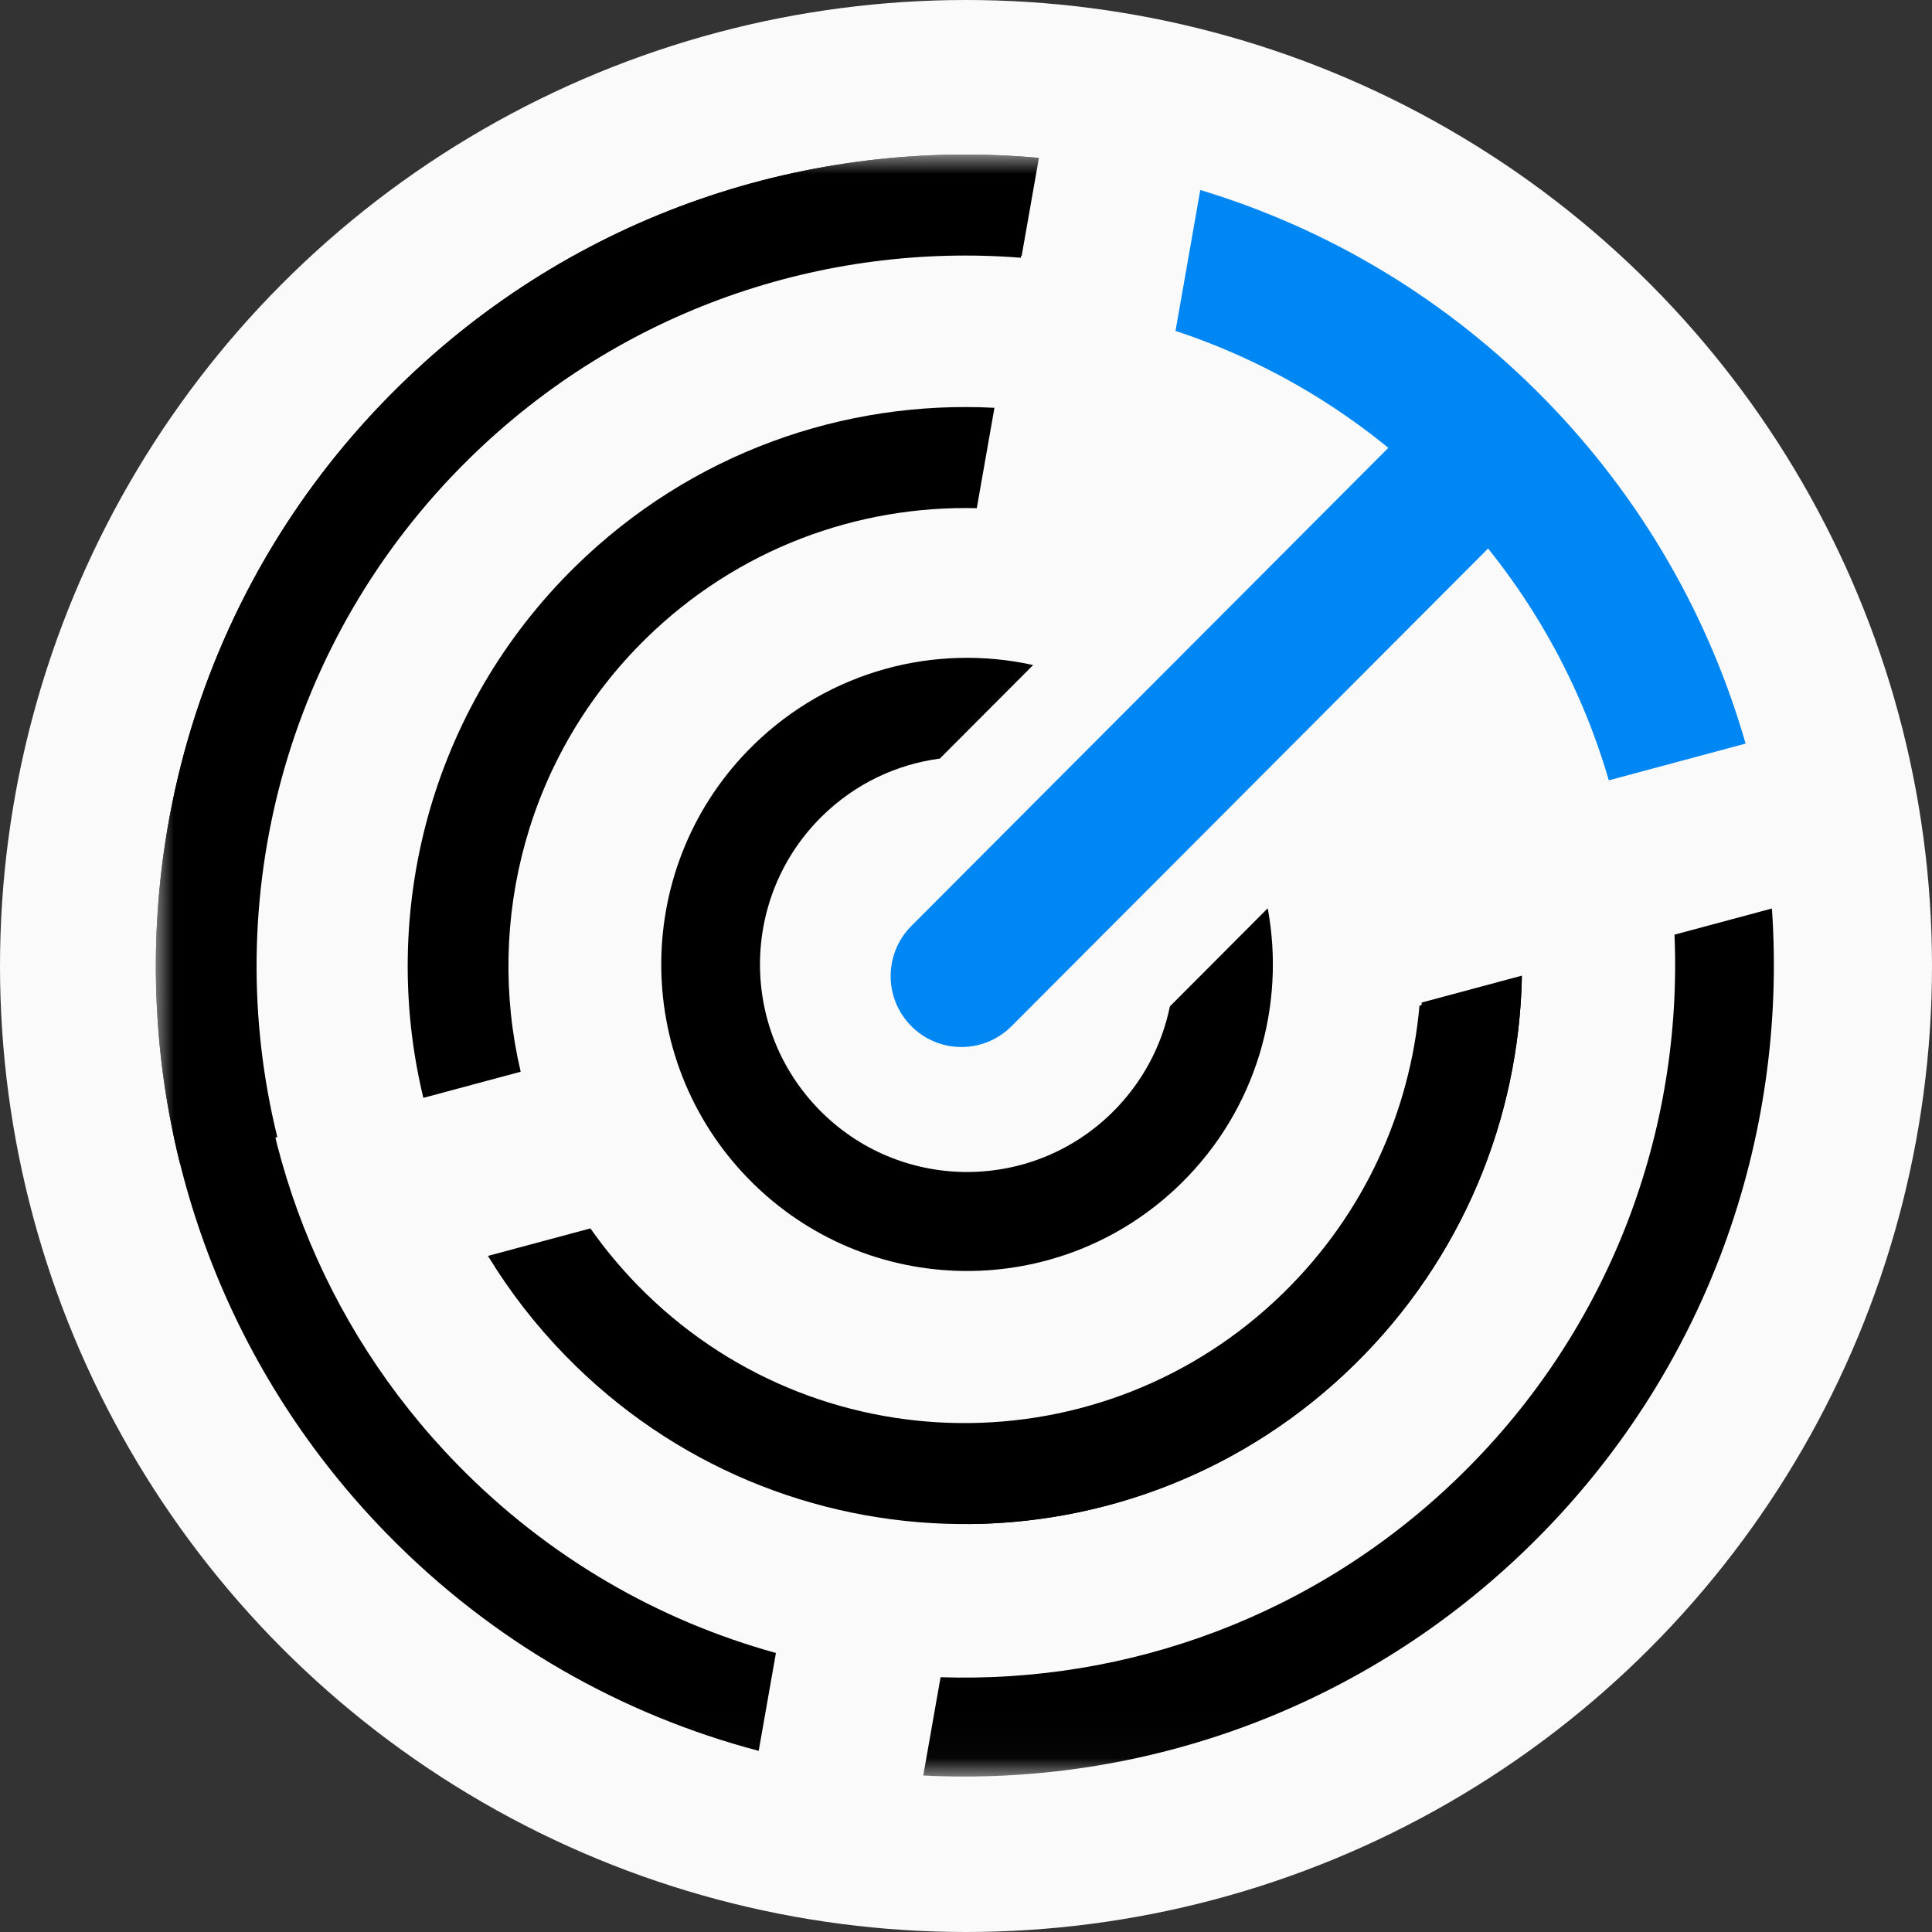
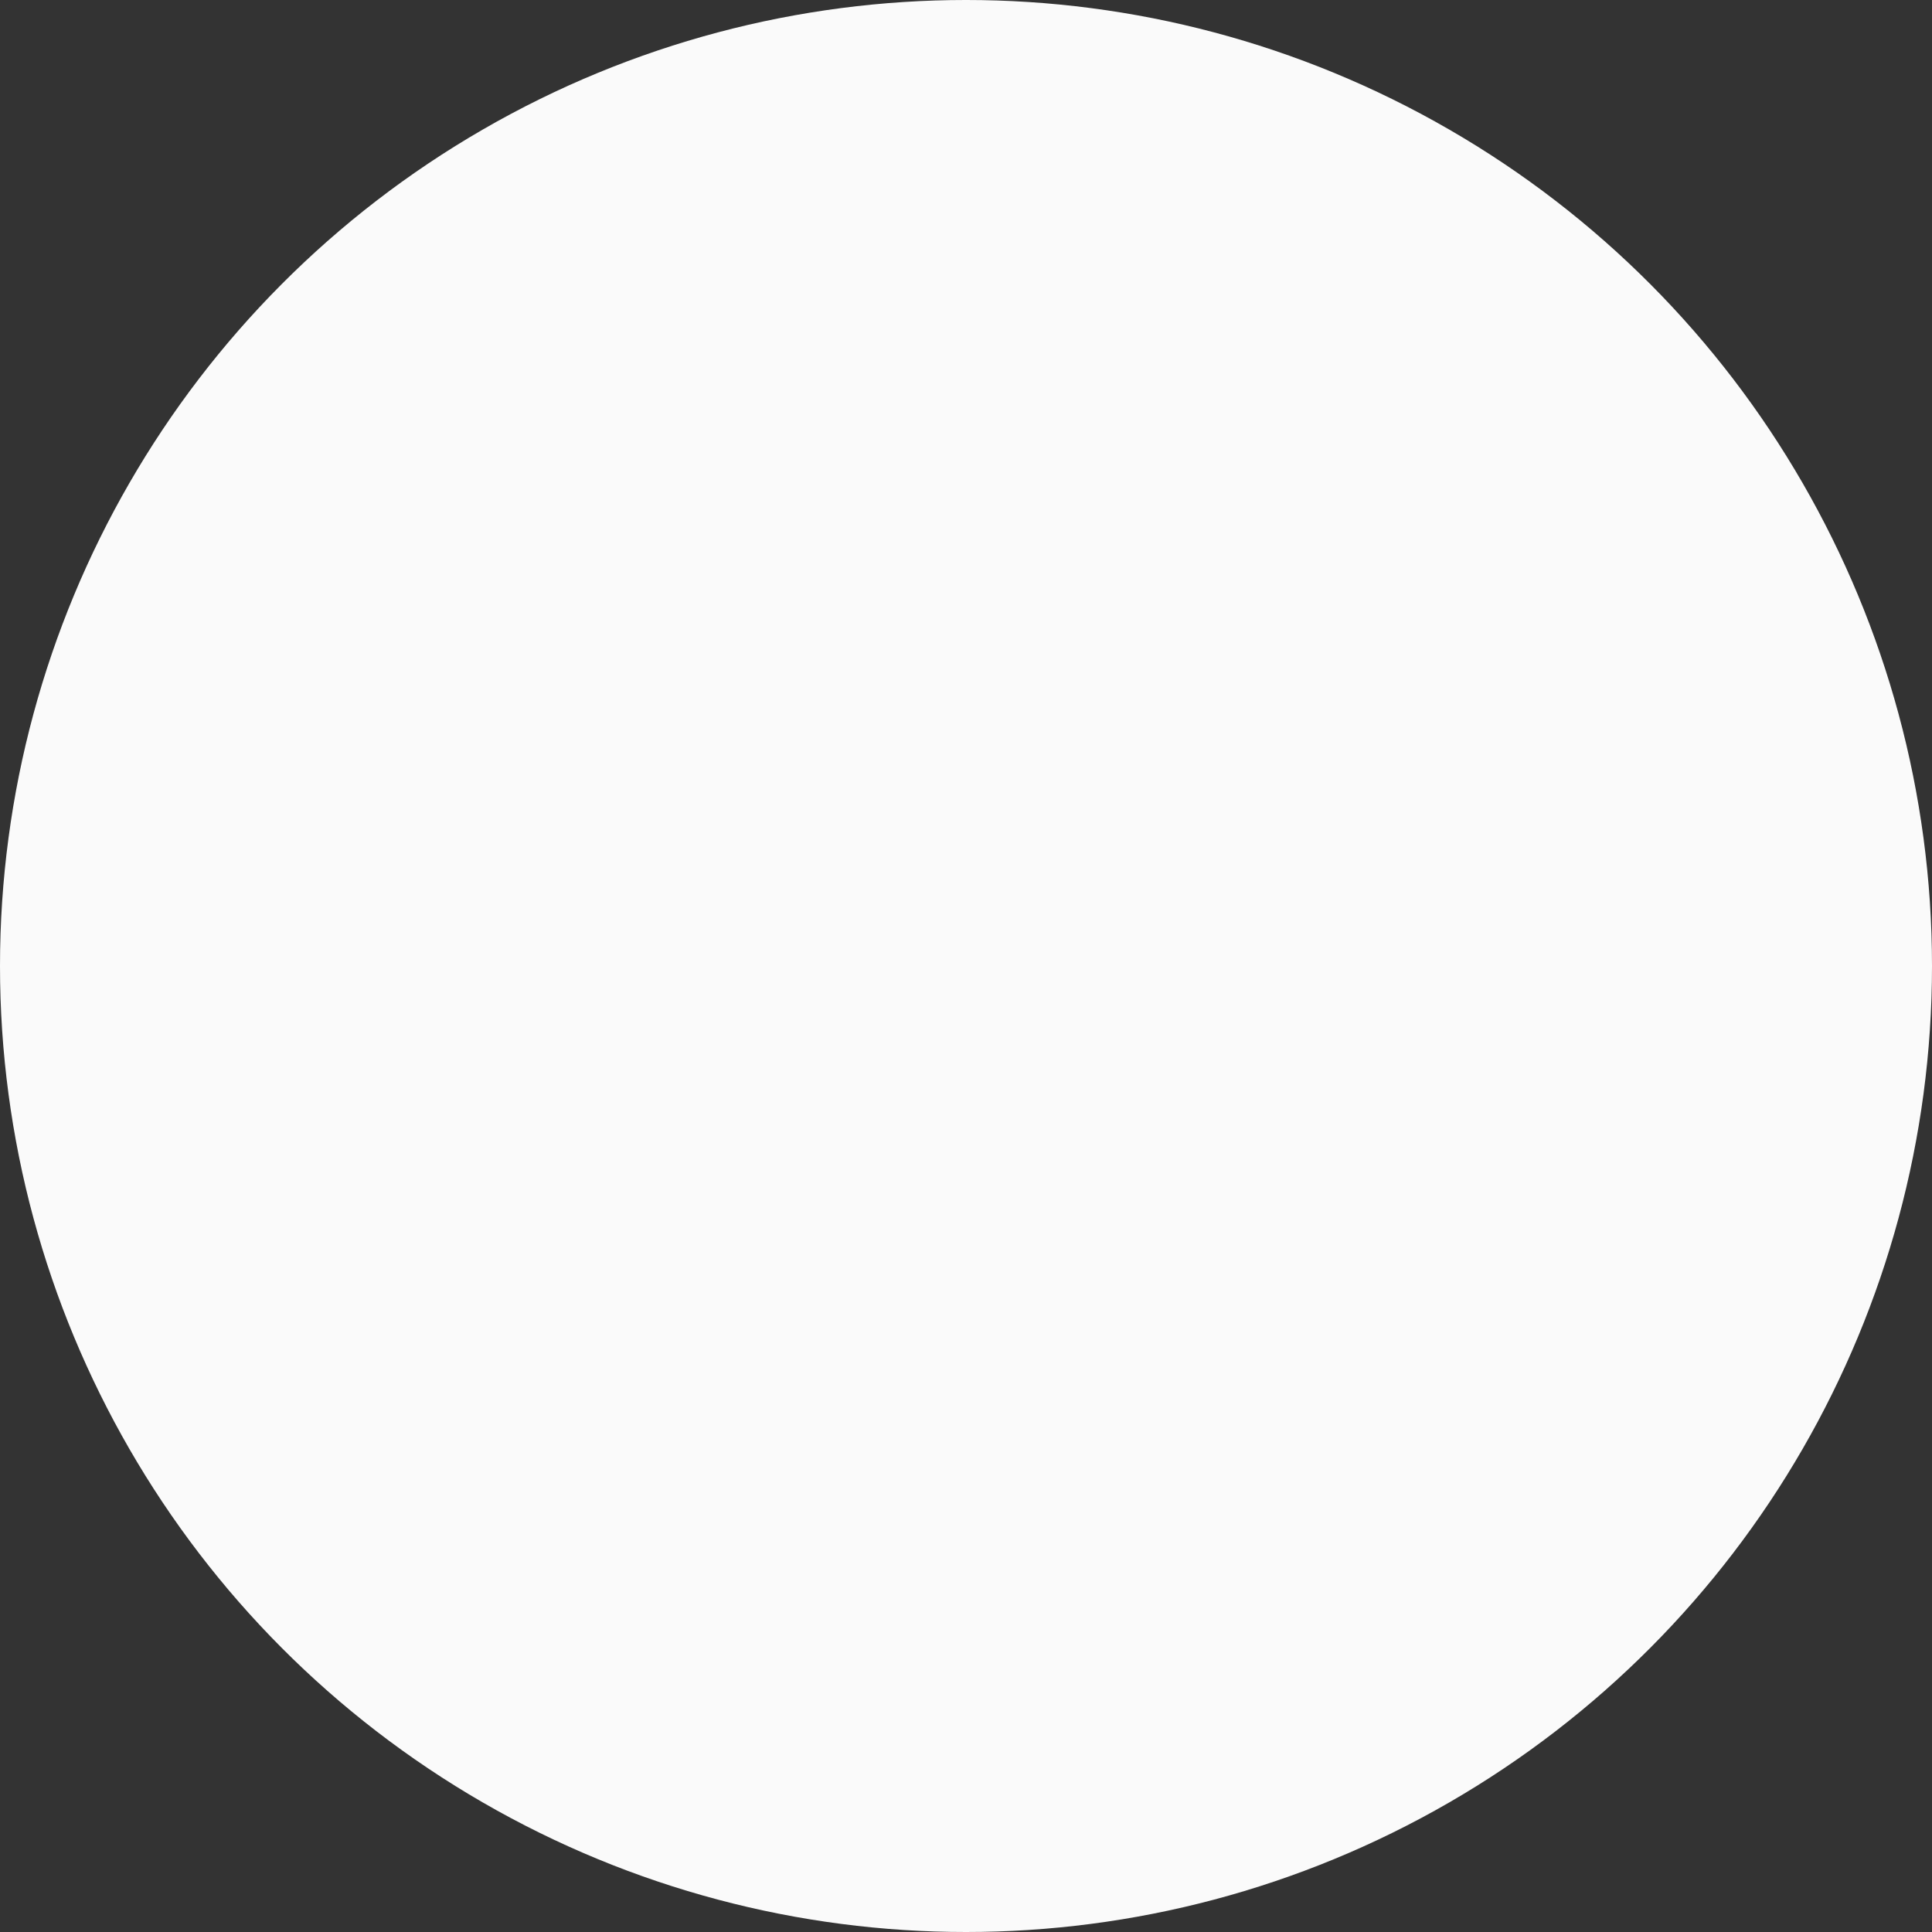
<svg xmlns="http://www.w3.org/2000/svg" width="50" height="50" viewBox="0 0 50 50" fill="none">
  <rect x="0" y="0" width="50" height="50" fill="#333333" stroke="none" />
  <g clip-path="url(#clip0_1302_29)">
    <circle cx="25" cy="25" r="25" fill="#FAFAFA" />
    <g clip-path="url(#clip1_1302_29)">
      <mask id="mask0_1302_29" style="mask-type:luminance" maskUnits="userSpaceOnUse" x="4" y="4" width="135" height="42">
-         <path d="M138.765 4H4V45.977H138.765V4Z" fill="white" />
+         <path d="M138.765 4V45.977H138.765V4Z" fill="white" />
      </mask>
      <g mask="url(#mask0_1302_29)">
        <path d="M4.657 30.105C2.917 23.109 4.819 15.398 10.331 9.991C14.894 5.515 20.977 3.553 26.874 4.085L26.419 6.67C21.326 6.271 16.093 7.996 12.154 11.859C7.339 16.583 5.67 23.314 7.177 29.428L4.657 30.105Z" fill="black" />
        <path d="M10.956 28.413C9.801 23.622 11.12 18.36 14.889 14.661C17.891 11.717 21.848 10.351 25.736 10.554L25.279 13.152C22.198 13.075 19.09 14.198 16.713 16.529C13.64 19.544 12.555 23.827 13.475 27.736L10.956 28.413Z" fill="black" />
        <path d="M20.081 42.779L19.635 45.312C16.096 44.379 12.755 42.504 10.009 39.691C1.917 31.401 2.061 18.104 10.331 9.991C14.897 5.512 20.986 3.55 26.887 4.086L26.441 6.619C21.327 6.214 16.072 7.943 12.118 11.822C4.857 18.945 4.73 30.62 11.836 37.9C14.193 40.315 17.05 41.942 20.081 42.779Z" fill="black" />
        <path d="M15.28 31.791L12.628 32.503C13.188 33.422 13.859 34.292 14.642 35.094C20.216 40.805 29.354 40.904 35.051 35.316C37.852 32.568 39.3 28.956 39.385 25.316L36.736 26.027C36.495 28.744 35.324 31.391 33.227 33.448C28.56 38.027 21.073 37.945 16.505 33.266C16.051 32.8 15.642 32.307 15.28 31.791Z" fill="black" />
-         <path d="M23.894 45.95C29.528 46.236 35.26 44.253 39.609 39.986C44.178 35.504 46.267 29.44 45.857 23.512L43.336 24.189C43.549 29.234 41.706 34.346 37.822 38.156C34.085 41.822 29.186 43.568 24.342 43.406L23.894 45.95Z" fill="black" />
        <path d="M25.039 39.443C28.653 39.423 32.264 38.05 35.051 35.316C37.869 32.551 39.318 28.912 39.387 25.249L36.795 25.945C36.571 28.704 35.392 31.398 33.264 33.485C31.09 35.617 28.308 36.744 25.491 36.87L25.039 39.443Z" fill="black" />
        <path d="M24.323 19.632C23.214 19.779 22.141 20.274 21.279 21.119C19.164 23.194 19.127 26.596 21.197 28.716C23.267 30.837 26.66 30.874 28.776 28.799C29.568 28.021 30.069 27.058 30.277 26.045L32.809 23.506C33.273 26.018 32.521 28.709 30.563 30.63C27.439 33.694 22.428 33.64 19.371 30.508C16.314 27.376 16.368 22.353 19.492 19.288C21.475 17.343 24.218 16.654 26.738 17.211L24.323 19.632Z" fill="black" />
        <path d="M27.421 20.15C27.941 20.41 28.428 20.761 28.858 21.201C29.318 21.672 29.673 22.206 29.926 22.775L31.817 20.878C31.505 20.357 31.127 19.863 30.684 19.41C30.256 18.97 29.788 18.591 29.293 18.273L27.421 20.15Z" fill="black" />
        <path d="M41.636 20.195L45.176 19.244C44.244 16 42.52 12.934 39.999 10.352C37.432 7.722 34.346 5.909 31.063 4.917L30.422 8.564C32.975 9.408 35.371 10.86 37.381 12.92C39.445 15.034 40.863 17.541 41.636 20.195Z" fill="#0087F3" />
        <path d="M39.581 10.528C40.296 11.245 40.296 12.407 39.581 13.124L26.177 26.559C25.462 27.276 24.302 27.276 23.587 26.559C22.871 25.842 22.871 24.68 23.587 23.963L36.99 10.528C37.706 9.811 38.865 9.811 39.581 10.528Z" fill="#0087F3" />
      </g>
    </g>
  </g>
  <defs>
    <clipPath id="clip0_1302_29">
      <rect width="50" height="50" fill="white" />
    </clipPath>
    <clipPath id="clip1_1302_29">
-       <rect width="135" height="42" fill="white" transform="translate(4 4)" />
-     </clipPath>
+       </clipPath>
  </defs>
</svg>